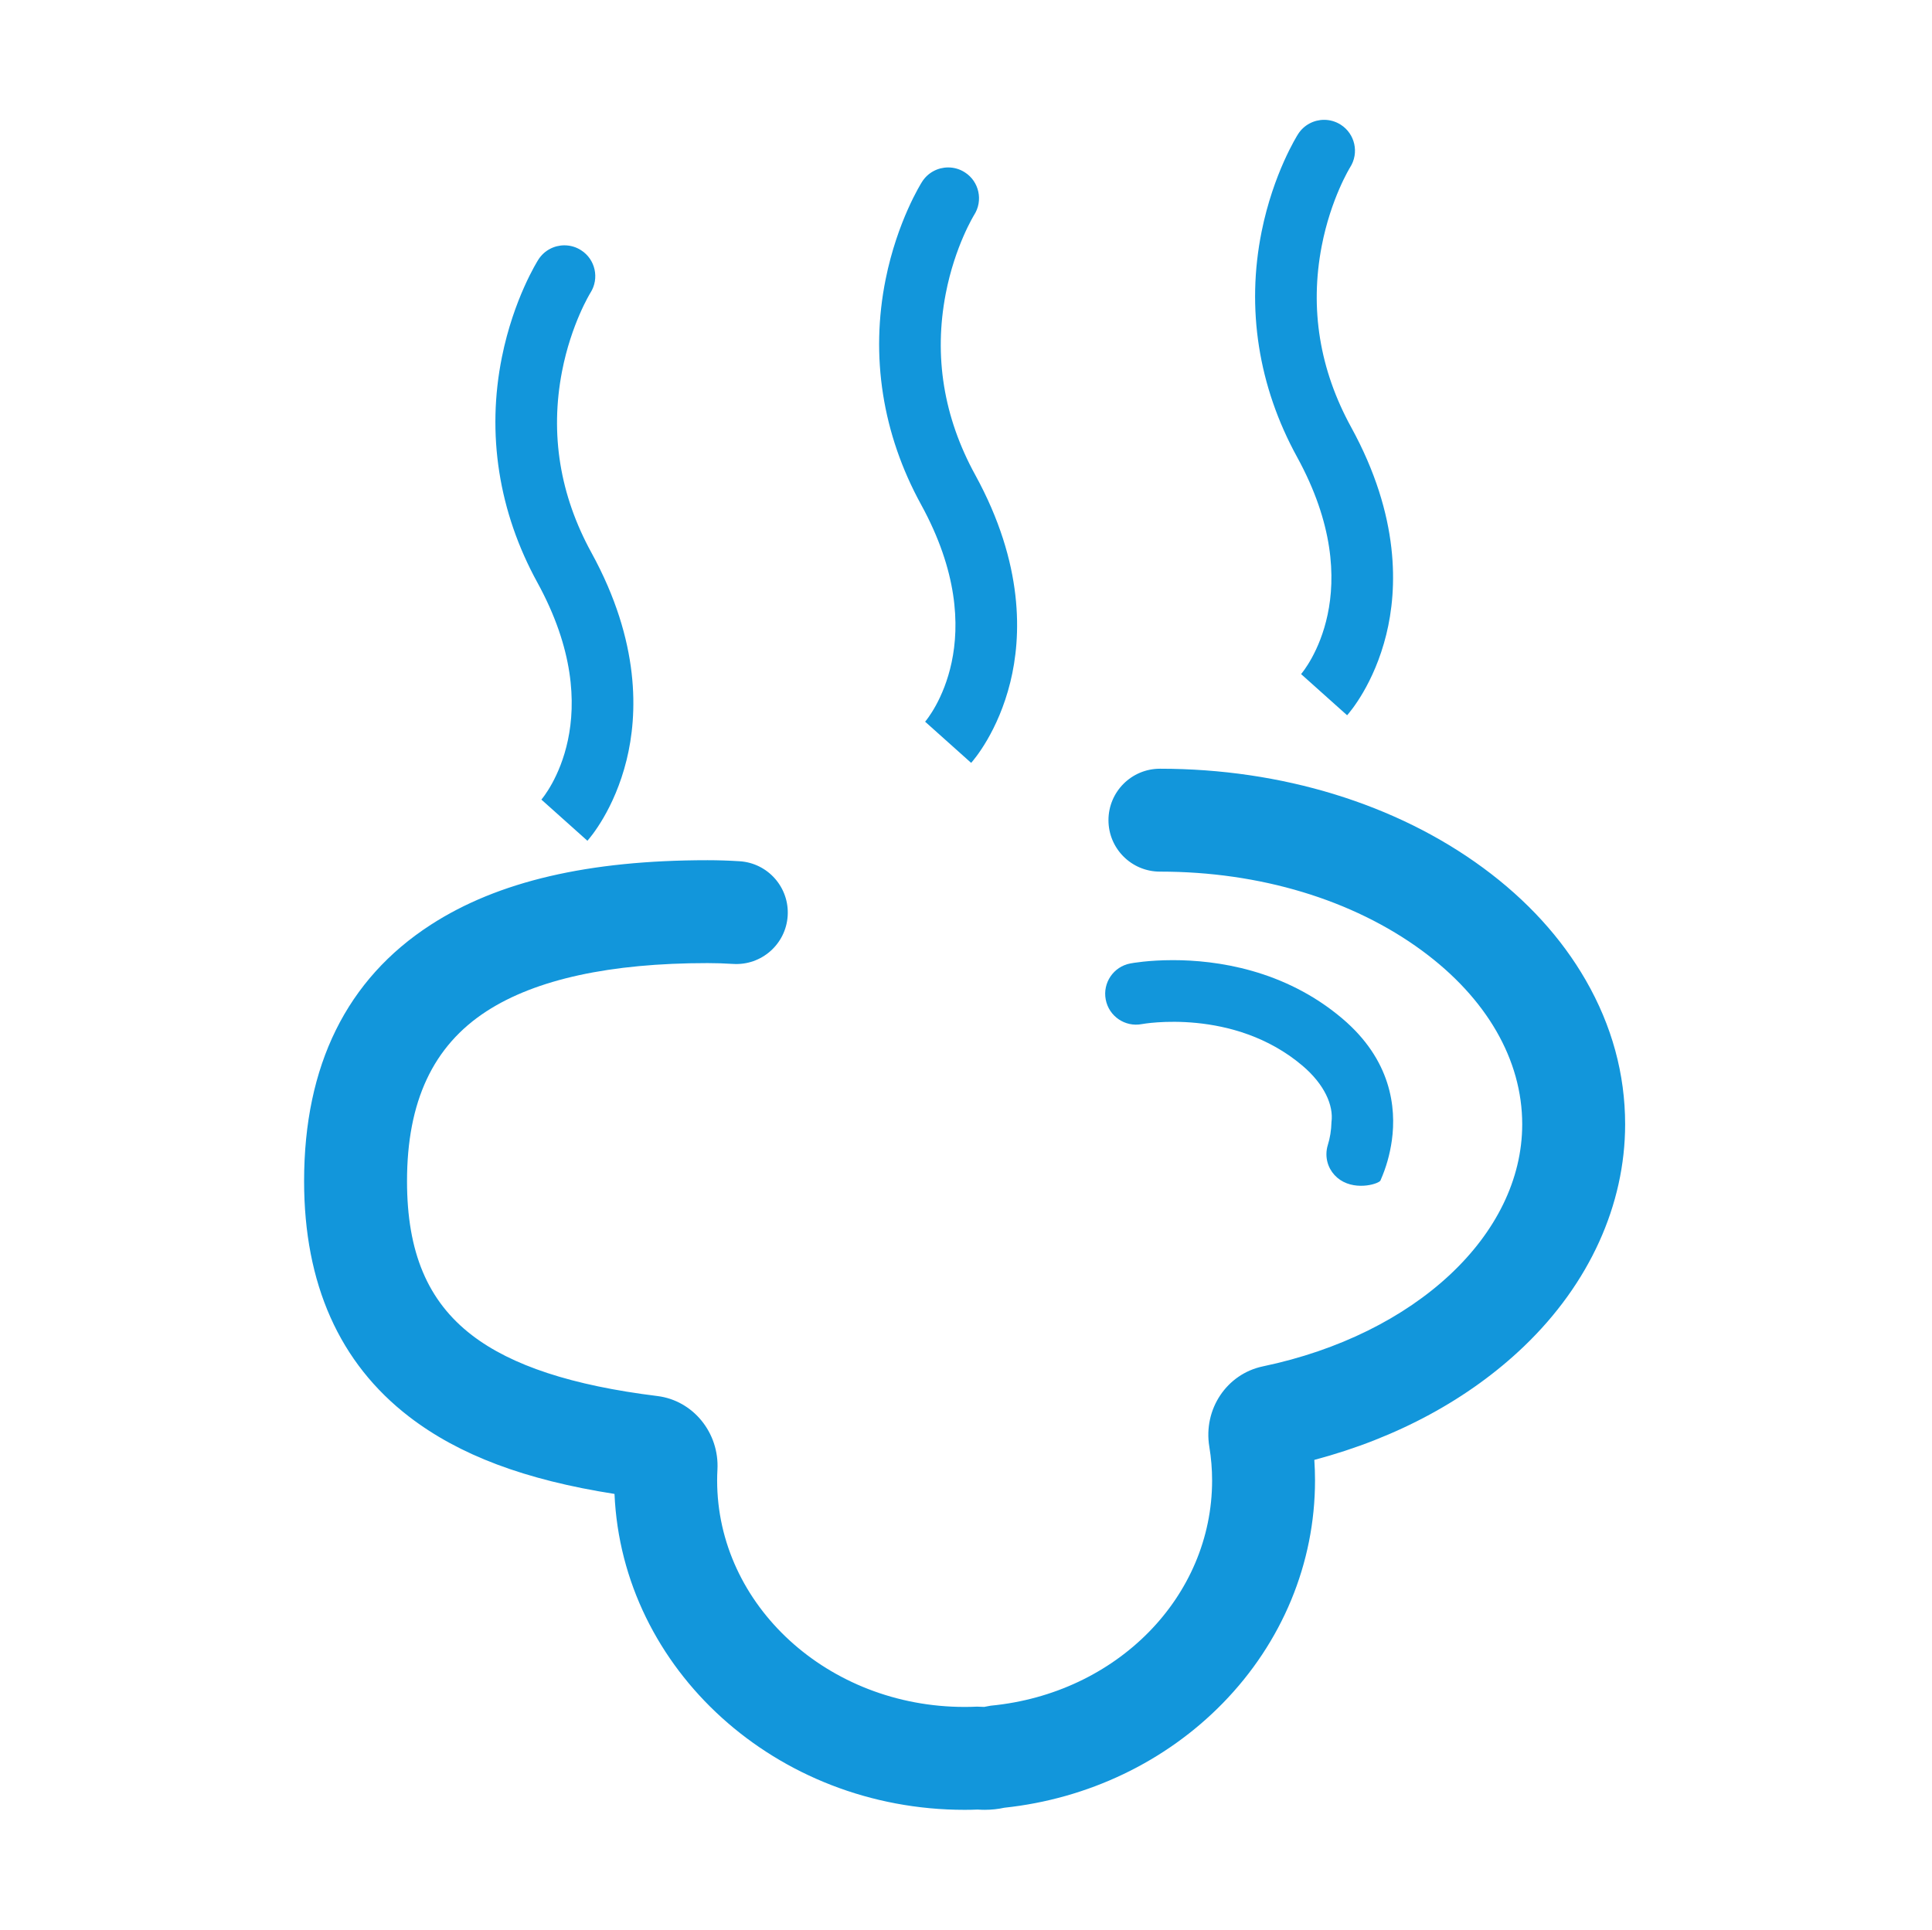
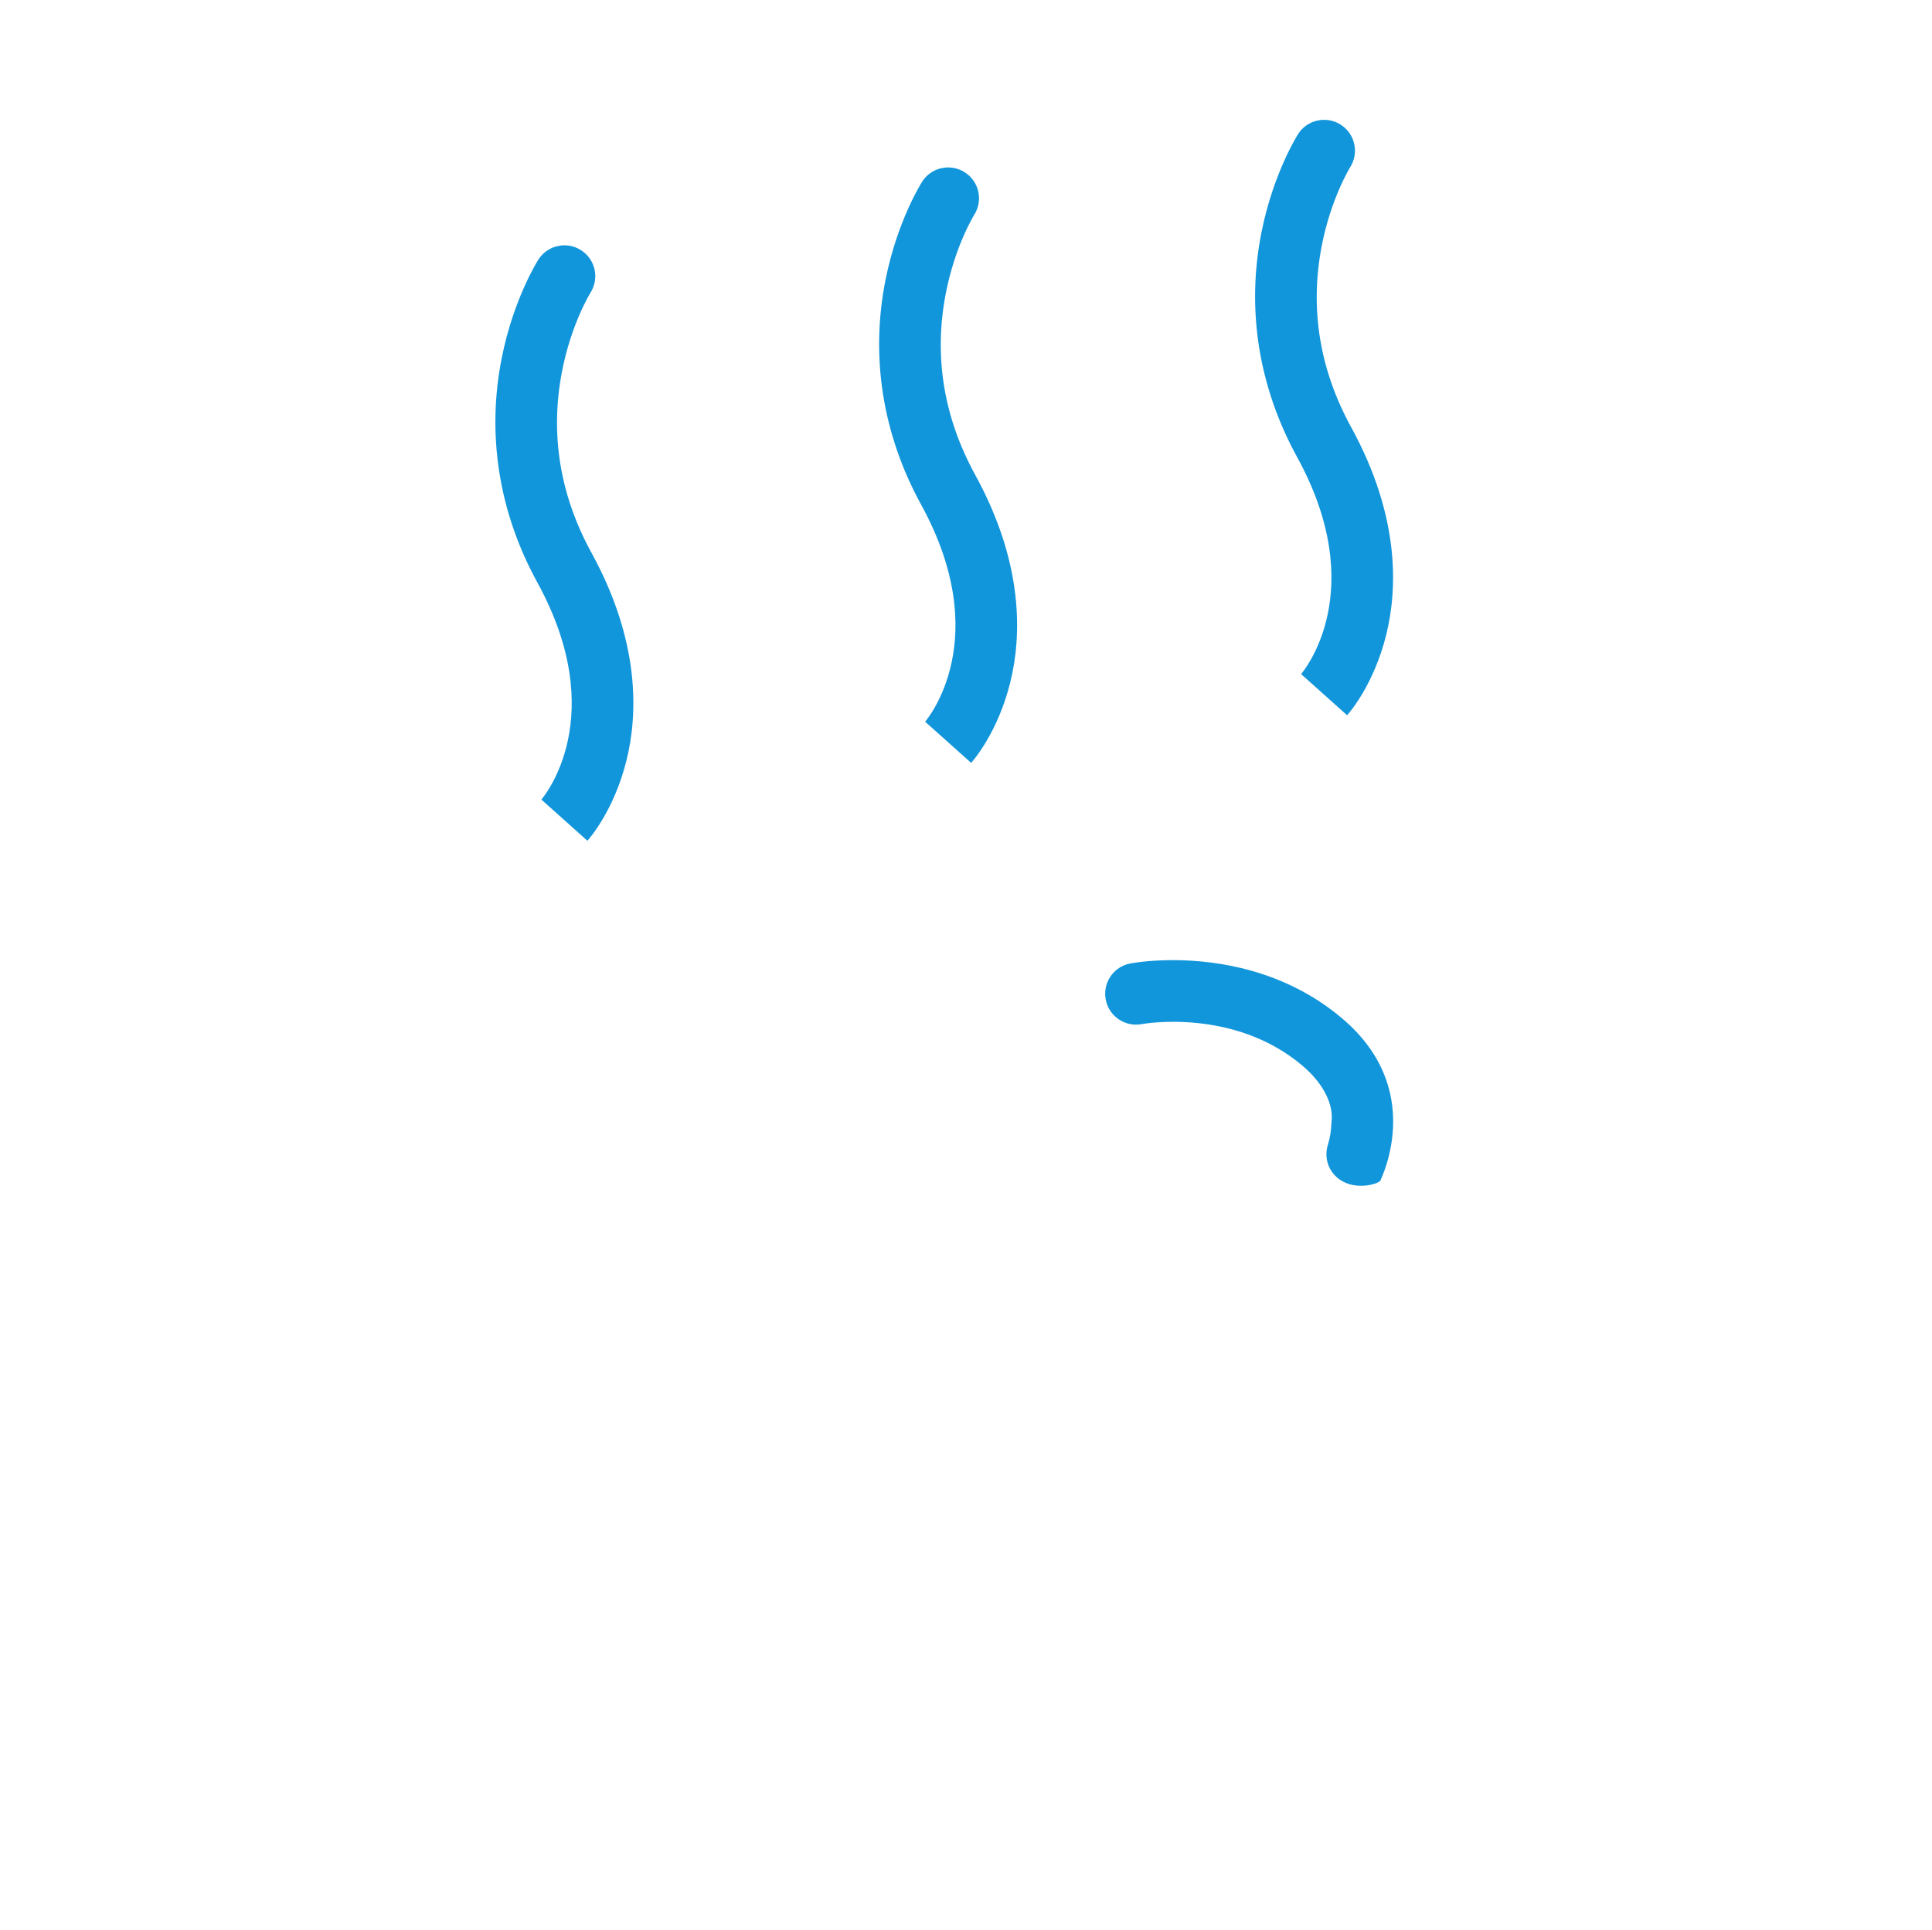
<svg xmlns="http://www.w3.org/2000/svg" t="1716538472272" class="icon" viewBox="0 0 1025 1024" version="1.1" p-id="14284" width="200.195" height="200">
-   <path d="M615.385 407.933l0.14 0c64.373 0 125.209 18.672 171.296 52.576 23.218 17.077 41.555 37.156 54.503 59.676 13.851 24.089 20.873 49.799 20.873 76.421 0 42.801-19.02 84.619-53.557 117.751-29.2 28.011-67.444 48.698-111.339 60.352 0.245 3.639 0.367 7.278 0.367 10.901 0 43.893-17.361 85.857-48.887 118.16-30.384 31.135-71.504 50.805-115.966 55.525-3.123 0.703-6.71 1.106-10.393 1.106-1.235 0-2.46-0.046-3.673-0.134-2.272 0.097-4.668 0.142-6.982 0.142-99.953 0-181.737-74.56-185.749-167.635-47.612-7.463-82.509-20.634-108.97-40.99-36.969-28.441-55.712-70.498-55.712-125.002 0-61.391 22.596-107.152 67.164-136.011 35.634-23.076 83.686-34.293 146.901-34.293 5.537 0 11.251 0.185 16.981 0.549 15.046 0.957 26.468 13.932 25.51 28.979-0.958 15.047-13.933 26.464-28.979 25.513-4.58-0.292-9.126-0.439-13.513-0.439-51.631 0-91.072 8.587-117.223 25.523-28.422 18.405-42.24 47.904-42.24 90.179 0 37.698 10.933 63.667 34.405 81.725 21.001 16.157 53.197 26.73 98.426 32.32 18.931 2.336 32.925 19.511 31.856 39.099-0.105 1.914-0.158 3.824-0.158 5.685 0 66.277 58.901 120.197 131.299 120.197 2.098 0 4.313-0.053 6.582-0.155l3.769 0.139 3.502-0.649c66.956-6.421 117.446-57.81 117.446-119.533 0-5.943-0.497-11.964-1.476-17.894-3.287-19.884 9.216-38.618 28.465-42.645 80.98-16.944 137.539-69.771 137.539-128.464 0-34.198-18.869-66.912-53.129-92.115-36.781-27.055-86.123-41.955-138.942-41.955l-0.14 0c-15.079 0-27.301-12.224-27.301-27.301s12.224-27.303 27.303-27.303zM520.924 906.013l1.039-0.192c-0.314 0.029-0.669 0.089-1.039 0.192z" fill="#1296db" p-id="14285" />
  <path d="M622.26 509.509c22.865 0 59.073 4.897 89.859 30.965 26.037 22.048 28.688 47.292 26.327 64.588-1.084 7.694-3.103 14.647-5.966 21.145 0.067 1.654-12.403 5.988-21.492-0.092-4.41-2.982-7.27-7.965-7.27-13.616 0-1.694 0.257-3.328 0.734-4.864 1.133-3.568 1.85-7.813 1.948-12.211 1.185-8.878-3.774-20.058-15.452-29.947-36.46-30.873-84.678-22.117-85.158-22.027-8.893 1.697-17.465-4.135-19.158-13.023-1.696-8.886 4.135-17.463 13.022-19.157 0.942-0.181 9.621-1.761 22.607-1.761zM702.502 63.59c3.011 0 6.059 0.83 8.787 2.569 7.629 4.861 9.872 14.988 5.01 22.617-0.067 0.109-10.225 16.539-15.093 41.835-6.389 33.193-1.125 65.53 15.643 96.109 26.08 47.556 24.527 86.057 18.634 109.982-6.485 26.324-19.343 41.246-20.788 42.86l-24.415-21.845-0.098 0.112c1.526-1.773 36.954-44.219-2.058-115.356-20.516-37.413-27.011-78.766-18.784-119.588 6.227-30.905 18.802-50.878 19.333-51.713 3.121-4.901 8.418-7.579 13.829-7.58zM503.038 88.853c0 0 0.001 0 0.001 1e-8 3.263 0 6.301 0.959 8.849 2.609 7.565 4.823 9.808 14.949 4.946 22.579-0.067 0.107-10.224 16.539-15.093 41.834-6.389 33.194-1.126 65.53 15.643 96.109 26.08 47.556 24.528 86.058 18.635 109.982-6.486 26.325-19.344 41.246-20.789 42.861l-24.414-21.845-0.099 0.111c1.527-1.773 36.954-44.219-2.057-115.356-20.517-37.413-27.013-78.765-18.786-119.587 6.229-30.906 18.803-50.879 19.335-51.714 3.121-4.902 8.418-7.58 13.828-7.581zM299.449 130.187c0.002 0 0.004 0 0.007 0 3.261 0 6.299 0.958 8.846 2.607 7.565 4.823 9.808 14.95 4.946 22.579-0.068 0.108-10.225 16.539-15.094 41.835-6.389 33.193-1.126 65.529 15.644 96.109 26.079 47.555 24.527 86.057 18.634 109.981-6.485 26.325-19.344 41.247-20.789 42.861l-24.414-21.845-0.098 0.111c1.526-1.772 36.954-44.219-2.058-115.355-20.517-37.413-27.012-78.766-18.785-119.588 6.227-30.905 18.802-50.878 19.334-51.714 3.122-4.901 8.418-7.581 13.827-7.581z" fill="#1296db" p-id="14286" />
</svg>